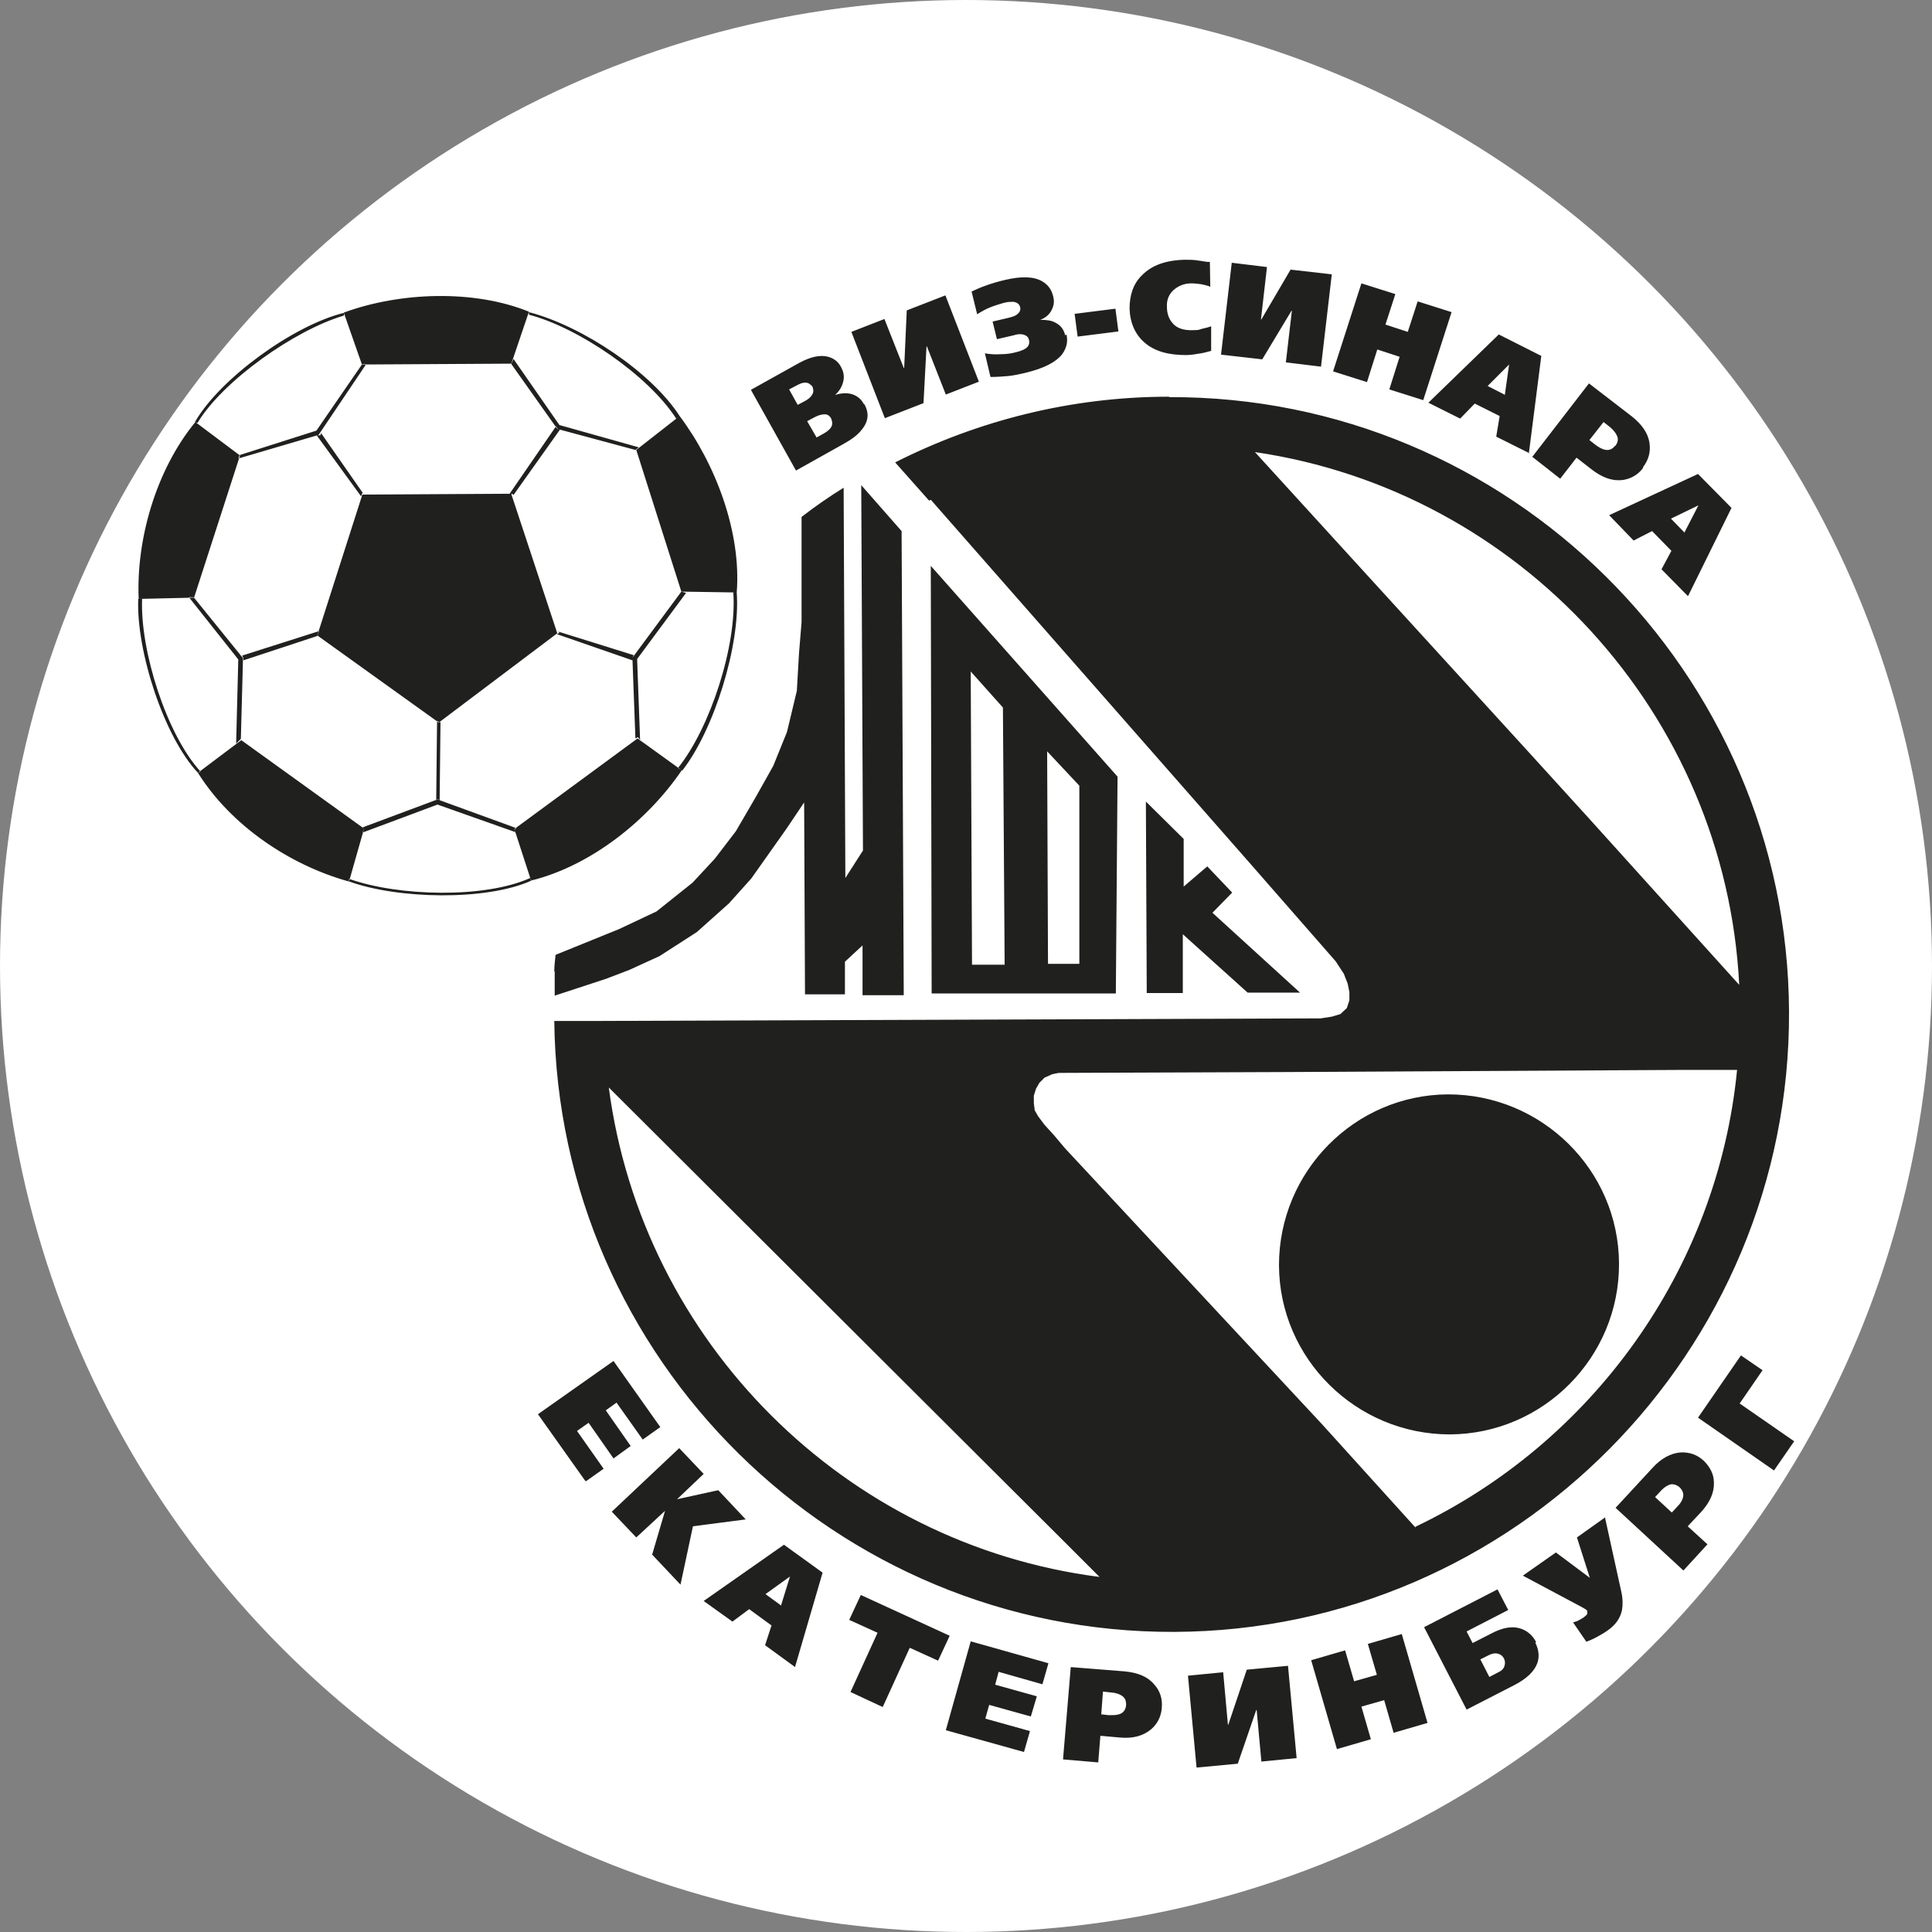
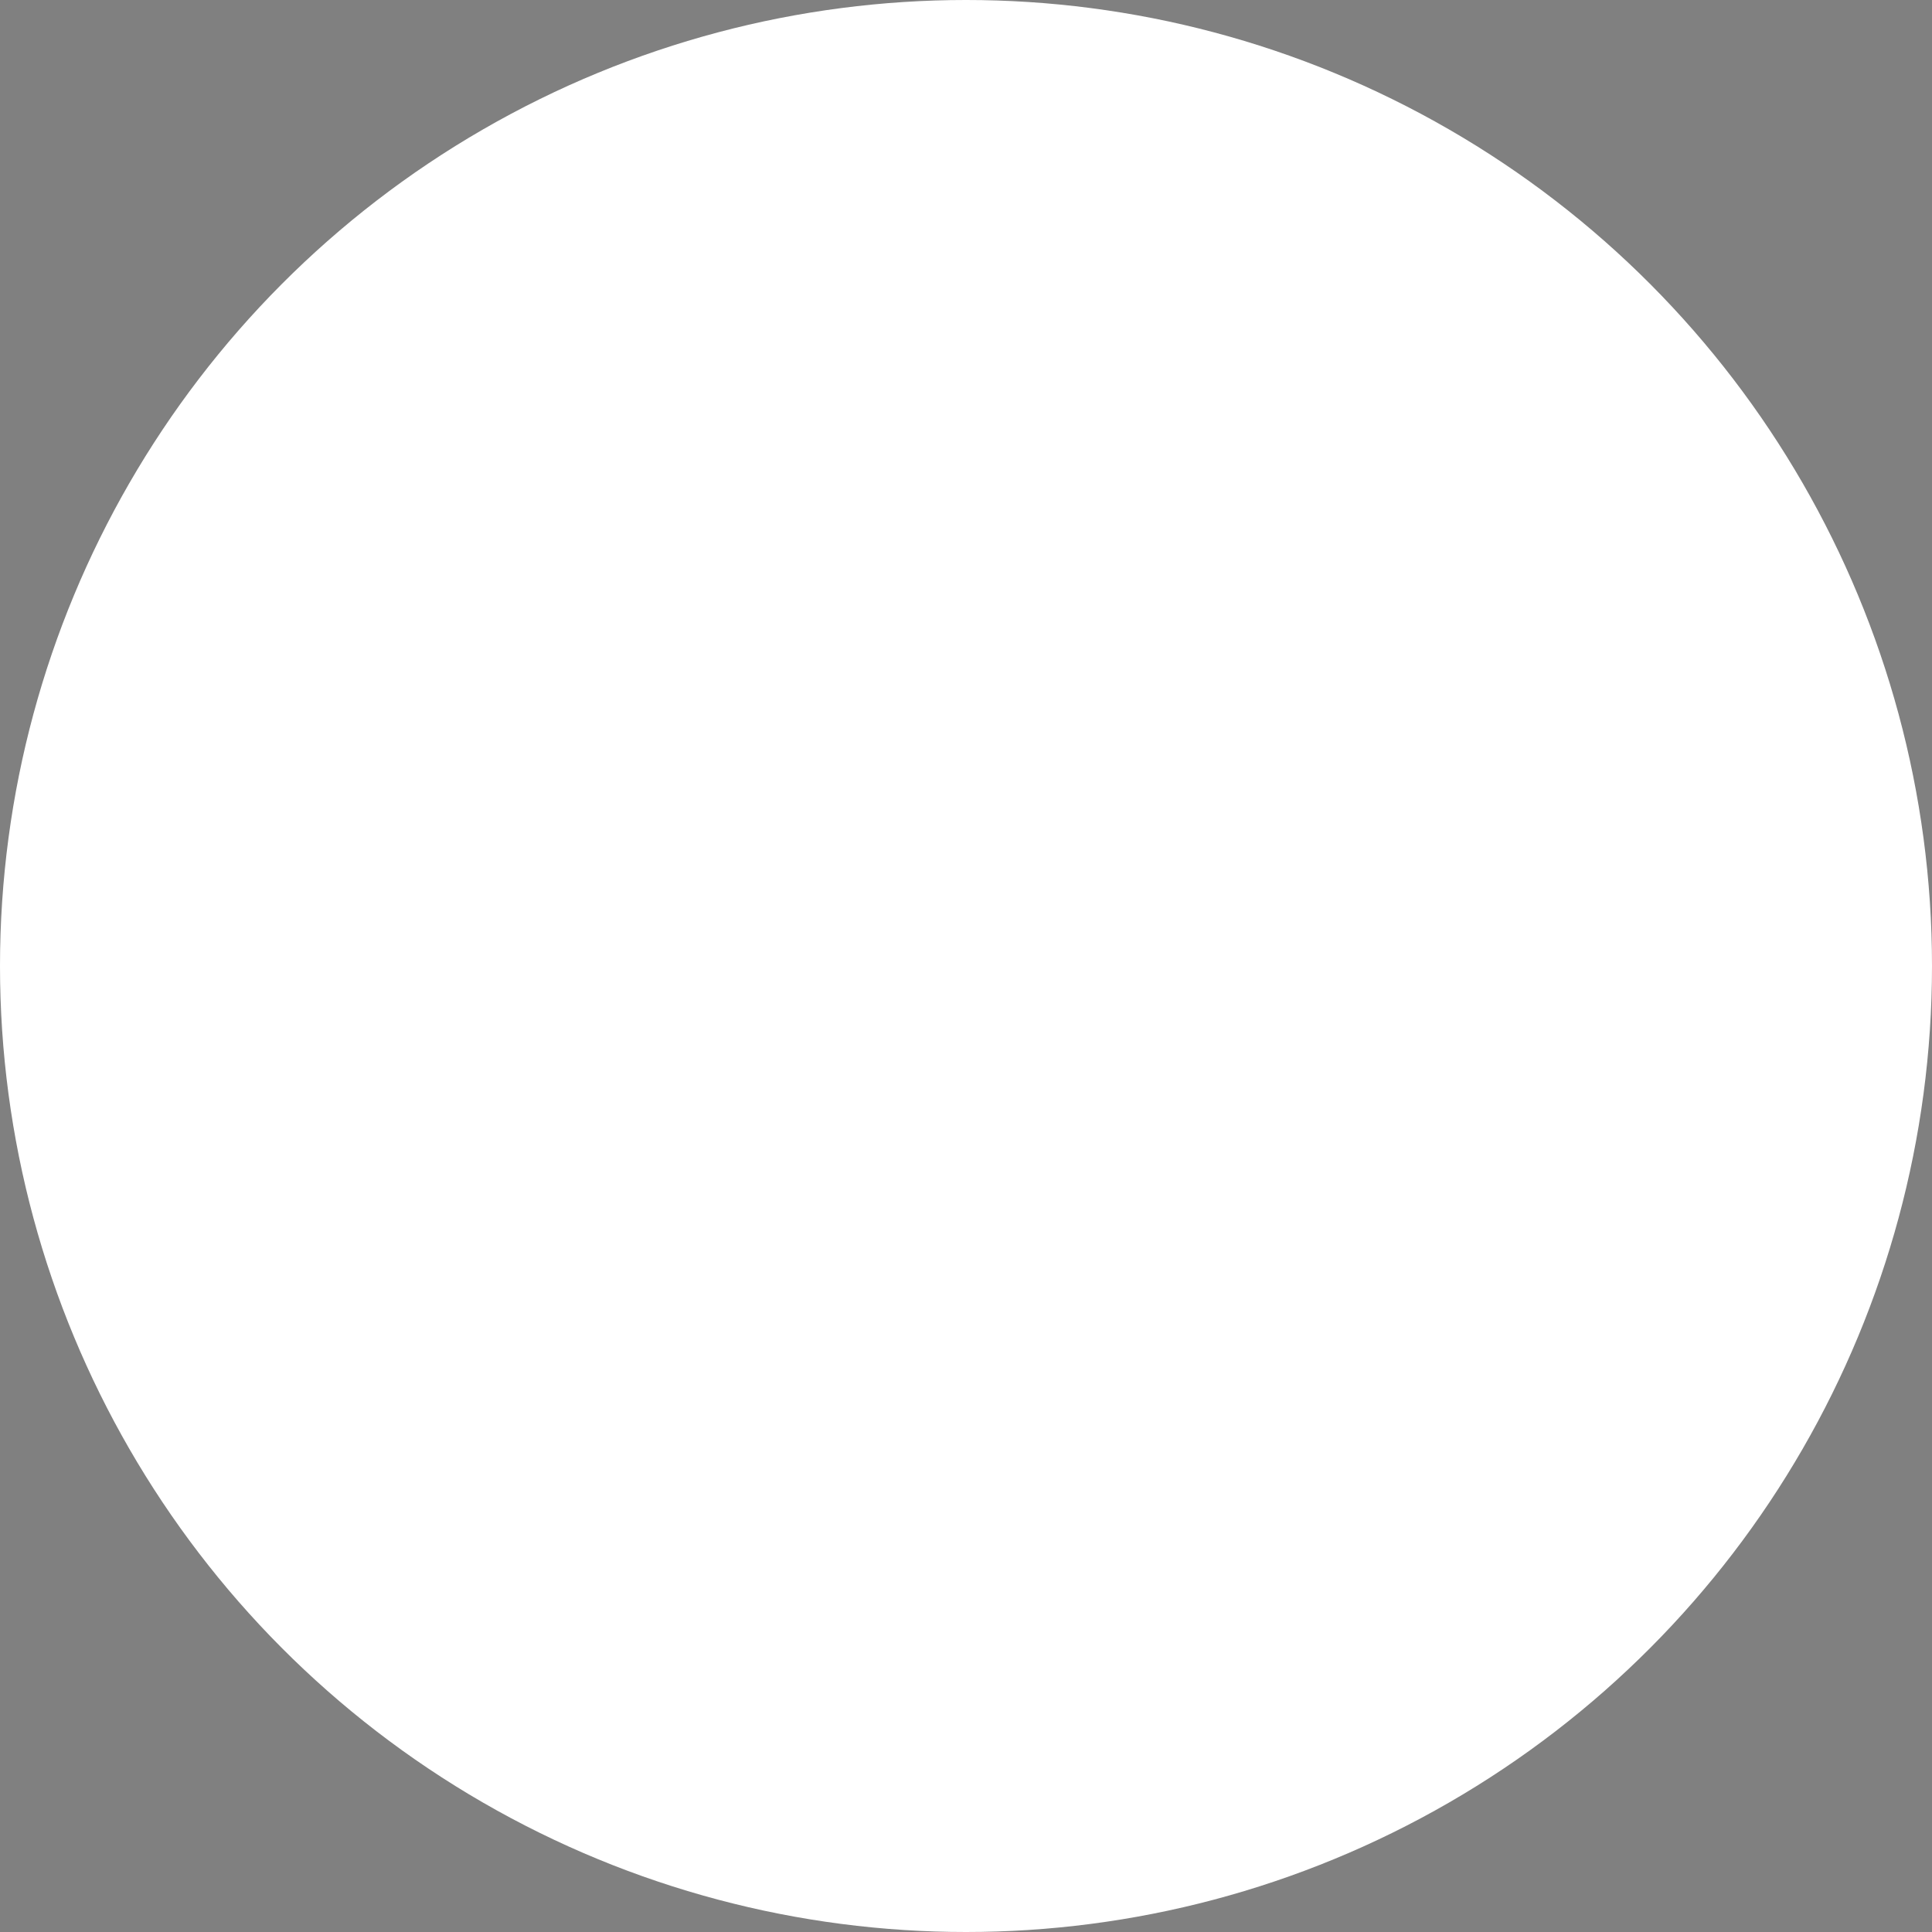
<svg xmlns="http://www.w3.org/2000/svg" id="Layer_1" data-name="Layer 1" viewBox="0 0 45 45">
  <rect x="0" y="0" width="45" height="45" fill="#808080" stroke="none" />
  <defs>
    <style> .cls-1 { fill: #20201e; fill-rule: evenodd; } .cls-1, .cls-2 { stroke-width: 0px; } .cls-2 { fill: #fff; } </style>
  </defs>
  <circle class="cls-2" cx="22.5" cy="22.5" r="22.5" />
-   <path class="cls-1" d="M15.83,9.69l-.08.06c-.65-1.01-2.28-2.12-3.43-2.42v-.06c1.26.33,2.86,1.41,3.51,2.42h0ZM26.69,18.68l.02,4.45h.84v-1.37s1.51,1.36,1.51,1.36h1.22s-2.04-1.86-2.04-1.86l.46-.47-.58-.61-.55.47v-1.11s-.88-.87-.88-.87h0ZM12.91,22.62c0-.13.02-.26.03-.38l1.48-.6.87-.41.84-.67.52-.56.49-.64.46-.79.41-.73.32-.79.23-.96.05-.87.06-.73v-2.45c.31-.24.64-.47.98-.68l.04,9.09.41-.64-.04-8.51.94,1.07.05,10.81h-.96v-1.16s-.41.38-.41.38v.76h-.93s-.02-4.47-.02-4.47l-.41.61-.41.58-.41.58-.52.58-.75.67-.87.56-.7.32-.55.21-.64.21-.55.18v-.56h0ZM24.41,22.46l-.02-4.96.75.8v4.15s-.73,0-.73,0h0ZM22.64,22.47l-.03-6.83.75.84.04,5.99h-.76,0ZM21.7,23.14h4.29s.04-5.05.04-5.05l-4.35-4.91.02,9.96h0ZM13.63,34.49l-1.1-1.55,1.76-1.24,1.09,1.54-.41.29-.61-.86-.25.18.58.83-.4.29-.58-.83-.27.19.62.88-.41.29h0ZM15.85,36.91l.29-1.36,1.23-.16-.64-.68-.96.21h0s.62-.59.62-.59l-.57-.6-1.57,1.48.57.6.67-.62h0s-.3,1.02-.3,1.02l.68.72h0ZM18.52,38.83l-.7-.51.15-.46-.52-.38-.39.29-.67-.48,1.87-1.31.9.65-.64,2.19h0ZM18.19,37.4l.21-.68h0s-.57.41-.57.41l.37.27h0ZM21.85,38.68l-.66-.3-.63,1.38-.75-.35.63-1.38-.66-.3.27-.58,2.07.95-.27.58h0ZM23.85,40.81l.14-.49-1.04-.29.09-.32.97.27.14-.47-.97-.27.08-.3,1.02.29.14-.49-1.81-.51-.58,2.07,1.83.51h0ZM27.06,39.79c-.02.2-.1.36-.25.49-.18.15-.42.22-.73.19l-.45-.04-.05.62-.82-.07.18-2.15,1.26.1c.3.03.53.12.68.3.14.15.2.34.18.55h0ZM26.23,39.72c0-.08-.01-.14-.06-.19-.06-.06-.16-.1-.3-.11l-.18-.02-.04.53.18.02c.09,0,.17,0,.23-.02.11-.03.16-.11.17-.22h0ZM30.2,40.95l-.82.08-.11-1.2h-.01l-.43,1.25-.96.09-.2-2.14.82-.08.11,1.22h.01l.43-1.28.96-.09.2,2.14h0ZM33.25,40.13l-.79.23-.22-.76-.53.15.22.76-.79.23-.6-2.07.79-.23.21.72.53-.15-.21-.72.79-.23.6,2.07h0ZM35.78,38.25c-.08-.16-.21-.27-.37-.32-.19-.06-.41-.02-.66.11l-.45.23-.14-.27.97-.5-.25-.48-1.71.88.99,1.92,1.11-.57c.29-.15.47-.32.54-.52.05-.15.03-.31-.05-.47h0ZM35.03,38.63c.03.06.03.12.01.18s-.07.11-.14.14l-.21.11-.21-.41.2-.1c.08-.04.15-.05.22-.03.06.02.1.05.13.11h0ZM37.38,35.33l.38,1.73c.04.17.04.31.02.44-.04.19-.15.35-.34.48-.07.05-.14.09-.23.14-.09.05-.18.09-.26.12l-.31-.45c.07-.02.12-.04.15-.06.04-.02.07-.04.1-.06.04-.03.07-.06.08-.08,0-.03,0-.05,0-.07,0,0-.01-.02-.03-.03-.01-.01-.05-.03-.1-.06l-1.37-.73.77-.54.79.59h0s-.3-.94-.3-.94l.66-.47h0ZM39.69,34.03c-.16-.15-.34-.21-.55-.2-.23.02-.45.14-.65.36l-.86.93,1.58,1.46.56-.61-.46-.42.31-.33c.21-.23.31-.46.3-.69,0-.19-.09-.36-.23-.5h0ZM39.12,34.64c.08.08.11.17.07.27-.02.06-.06.12-.13.19l-.12.13-.39-.36.12-.13c.1-.11.19-.16.27-.17.06,0,.12.02.18.07h0ZM41.05,31.92l-.53.77,1.27.88-.47.68-1.77-1.23,1-1.45.51.35h0ZM20.13,9.41c.12.21.1.41-.06.6-.09.12-.24.23-.44.34l-1.09.61-1.05-1.88,1.13-.63c.26-.14.48-.19.67-.14.14.04.24.12.3.24.06.11.08.22.05.34s-.09.22-.19.31h0c.12-.04.24-.05.35-.03.14.03.25.11.32.24h0ZM18.93,9.01s-.07-.08-.12-.09c-.07-.02-.15,0-.24.05l-.19.1.2.36.17-.09c.11-.06.17-.13.19-.2.01-.05,0-.09-.02-.14h0ZM19.36,9.75c-.03-.06-.08-.1-.15-.1-.07,0-.15.02-.24.07l-.17.09.22.38.18-.1c.1-.06.16-.12.18-.19.01-.05,0-.1-.02-.15h0ZM22.8,8.89l-.78-2.01-.9.35-.06,1.34h-.01l-.45-1.14-.77.3.78,2.01.9-.35.07-1.32h.01l.44,1.12.77-.3h0ZM24.84,7.79c.04.17,0,.32-.1.46-.15.19-.43.33-.84.43-.17.04-.31.07-.43.08-.12.01-.25.02-.4.02l-.13-.55c.12.02.24.03.37.02.14,0,.26-.02.37-.05.12-.03.21-.07.26-.13.03-.04.04-.09.03-.14-.01-.06-.04-.1-.09-.12-.06-.03-.15-.04-.27,0l-.39.09-.1-.41.38-.09c.08-.02.14-.04.18-.07.07-.05.1-.11.08-.18-.02-.07-.07-.11-.16-.12-.07,0-.14,0-.24.03-.1.03-.2.06-.3.1s-.19.09-.3.16l-.13-.53c.23-.11.48-.2.78-.27.38-.09.67-.08.86.03.14.08.22.19.26.35.03.11.02.21-.03.31-.05.11-.14.19-.27.24h0c.14,0,.26.01.36.07.12.06.19.16.22.29h0ZM26.05,7.72l-.95.12-.07-.53.95-.12.07.53h0ZM28.22,8.17c-.11.03-.22.06-.32.07-.1.02-.2.03-.28.03-.41,0-.73-.09-.96-.29-.22-.19-.34-.46-.35-.79,0-.31.08-.57.28-.77.23-.24.56-.36,1.01-.37.11,0,.21,0,.32.02.03,0,.1.02.21.03h.05s.01.58.01.58c-.06-.03-.13-.04-.21-.06-.08-.01-.15-.02-.23-.02-.17,0-.31.06-.42.16-.11.1-.16.24-.15.39,0,.14.04.26.11.35.1.14.27.2.5.19.06,0,.12,0,.17-.02s.14-.03.25-.07v.57h.01,0ZM30.77,8.54l-.82-.1.14-1.2h-.01l-.68,1.13-.96-.11.25-2.14.82.1-.14,1.22h.01l.68-1.16.96.11-.25,2.14h0ZM33.15,9.32l-.79-.25.24-.76-.52-.17-.24.76-.79-.25.66-2.05.79.25-.23.71.52.17.23-.71.79.25-.66,2.05h0ZM35.61,10.56l.29-2.27-.99-.5-1.64,1.59.74.37.34-.35.58.29-.08.48.78.39h0ZM35.06,9.2l-.41-.21.5-.5h0s-.1.71-.1.71h0ZM38.27,10.9c-.12.16-.28.25-.47.28-.24.03-.47-.05-.72-.24l-.36-.28-.38.49-.65-.51,1.32-1.71,1,.77c.24.19.38.4.41.62.03.2-.02.39-.15.56h0ZM37.62,10.39c.05-.06.07-.13.06-.19-.02-.08-.08-.17-.19-.26l-.14-.11-.33.42.14.11c.08.06.14.09.2.11.11.03.19,0,.26-.09h0ZM39.32,13.88l1.01-2.05-.78-.79-2.07.96.57.59.43-.22.45.46-.23.43.61.62h0ZM39.24,12.41l-.32-.33.64-.31h0s-.33.64-.33.64h0ZM33.73,25.49c2.18,0,3.97,1.76,3.98,3.94s-1.76,3.97-3.94,3.98c-2.18,0-3.97-1.76-3.98-3.94,0-2.18,1.76-3.97,3.94-3.98h0ZM27.23,9.24c-2.29,0-4.46.56-6.38,1.53l.79.89s.03-.01.04-.02l7.48,8.52,1.95,2.23.19.29.09.23.04.2v.19s-.06.18-.06.18l-.15.14-.2.06-.26.04-16.76.06h-1.09c.09,7.88,6.56,14.26,14.44,14.23,7.92-.03,14.35-6.53,14.32-14.44-.03-7.92-6.53-14.35-14.44-14.32h0ZM14.18,25.33c.78,5.93,5.5,10.64,11.43,11.4l-.89-.89-10.55-10.52h0ZM32.97,35.56c4.09-1.95,7.03-5.95,7.49-10.64h-1.25s-9.25.05-9.25.05l-5.3.02-.15.03-.18.08-.12.12-.08.14-.05.16v.17s.02.17.02.17l.08.14.15.2.21.23.27.32,5.98,6.42,2.18,2.41h0ZM40.51,22.94l-3.52-3.9-1.41-1.55-3.97-4.35-2.38-2.61c6.15.9,10.96,6.08,11.28,12.41h0ZM15.89,17.95c.73-.93,1.36-2.91,1.27-4.15h-.08c.09,1.23-.54,3.16-1.29,4.09l.11.06h0ZM8.13,20.53v-.06c1.15.41,3.16.46,4.22-.02l.03.06c-1.06.48-3.13.43-4.25.02h0ZM3.23,13.95h.08c-.05,1.2.57,3.16,1.36,4.02l-.06.03c-.79-.84-1.44-2.84-1.39-4.05h0ZM8.01,7.29v.06c-1.15.34-2.82,1.52-3.41,2.5l-.06-.02c.58-1.01,2.29-2.25,3.46-2.54h0ZM15.83,9.69l-1.01.79,1.05,3.3,1.29.02c.11-1.4-.49-2.99-1.33-4.11h0ZM15.89,17.95l-1.04-.75-2.87,2.11.39,1.2c1.38-.34,2.71-1.39,3.51-2.57h0ZM8.13,20.53l.35-1.23-2.86-2.06-1.01.76c.77,1.23,2.14,2.15,3.51,2.53h0ZM3.23,13.95l1.29-.03,1.07-3.31-1.04-.78c-.92,1.12-1.38,2.74-1.32,4.12h0ZM8.01,7.29l.42,1.2,3.48-.02.41-1.21c-1.28-.52-3-.46-4.31.02h0ZM10.24,18.64l-.05-.03-.03.03.02-1.85.05.03h.03l-.02,1.82h0ZM8.45,19.38l.03-.08-.03-.03,1.74-.65,1.84.67-.05.03.02.06-1.81-.64-1.74.65h0ZM7.38,10.14h.08l.02-.05.99,1.42-.03-.03-.03.08-1.04-1.43h0ZM8.43,8.49l-1.06,1.54-1.79.57-.03.08,1.87-.55,1.11-1.65h-.12,0ZM5.67,15.39v-.06l-.03-.06,1.79-.57-.03.08v.03l-1.73.57h0ZM4.4,13.91l1.15,1.45-.05,1.96.11-.11.05-1.88-1.15-1.42h-.12ZM12.95,9.93l-1.08,1.57h.06l.03.03,1.08-1.52-.06-.03-.03-.06h0ZM14.88,10.42l-1.85-.52-1.07-1.54-.05.12,1.07,1.51,1.82.49.08-.06h0ZM14.76,15.26l-1.76-.55.03.03-.06.03,1.76.61v-.06l.03-.06h0ZM14.91,17.26l-.07-1.91,1.14-1.54-.11-.03-1.14,1.54.07,1.88.06-.03.06.08h0ZM11.92,11.5l-3.48.02-1.05,3.28,2.83,2.03,2.76-2.08s-1.07-3.24-1.07-3.24Z" />
</svg>